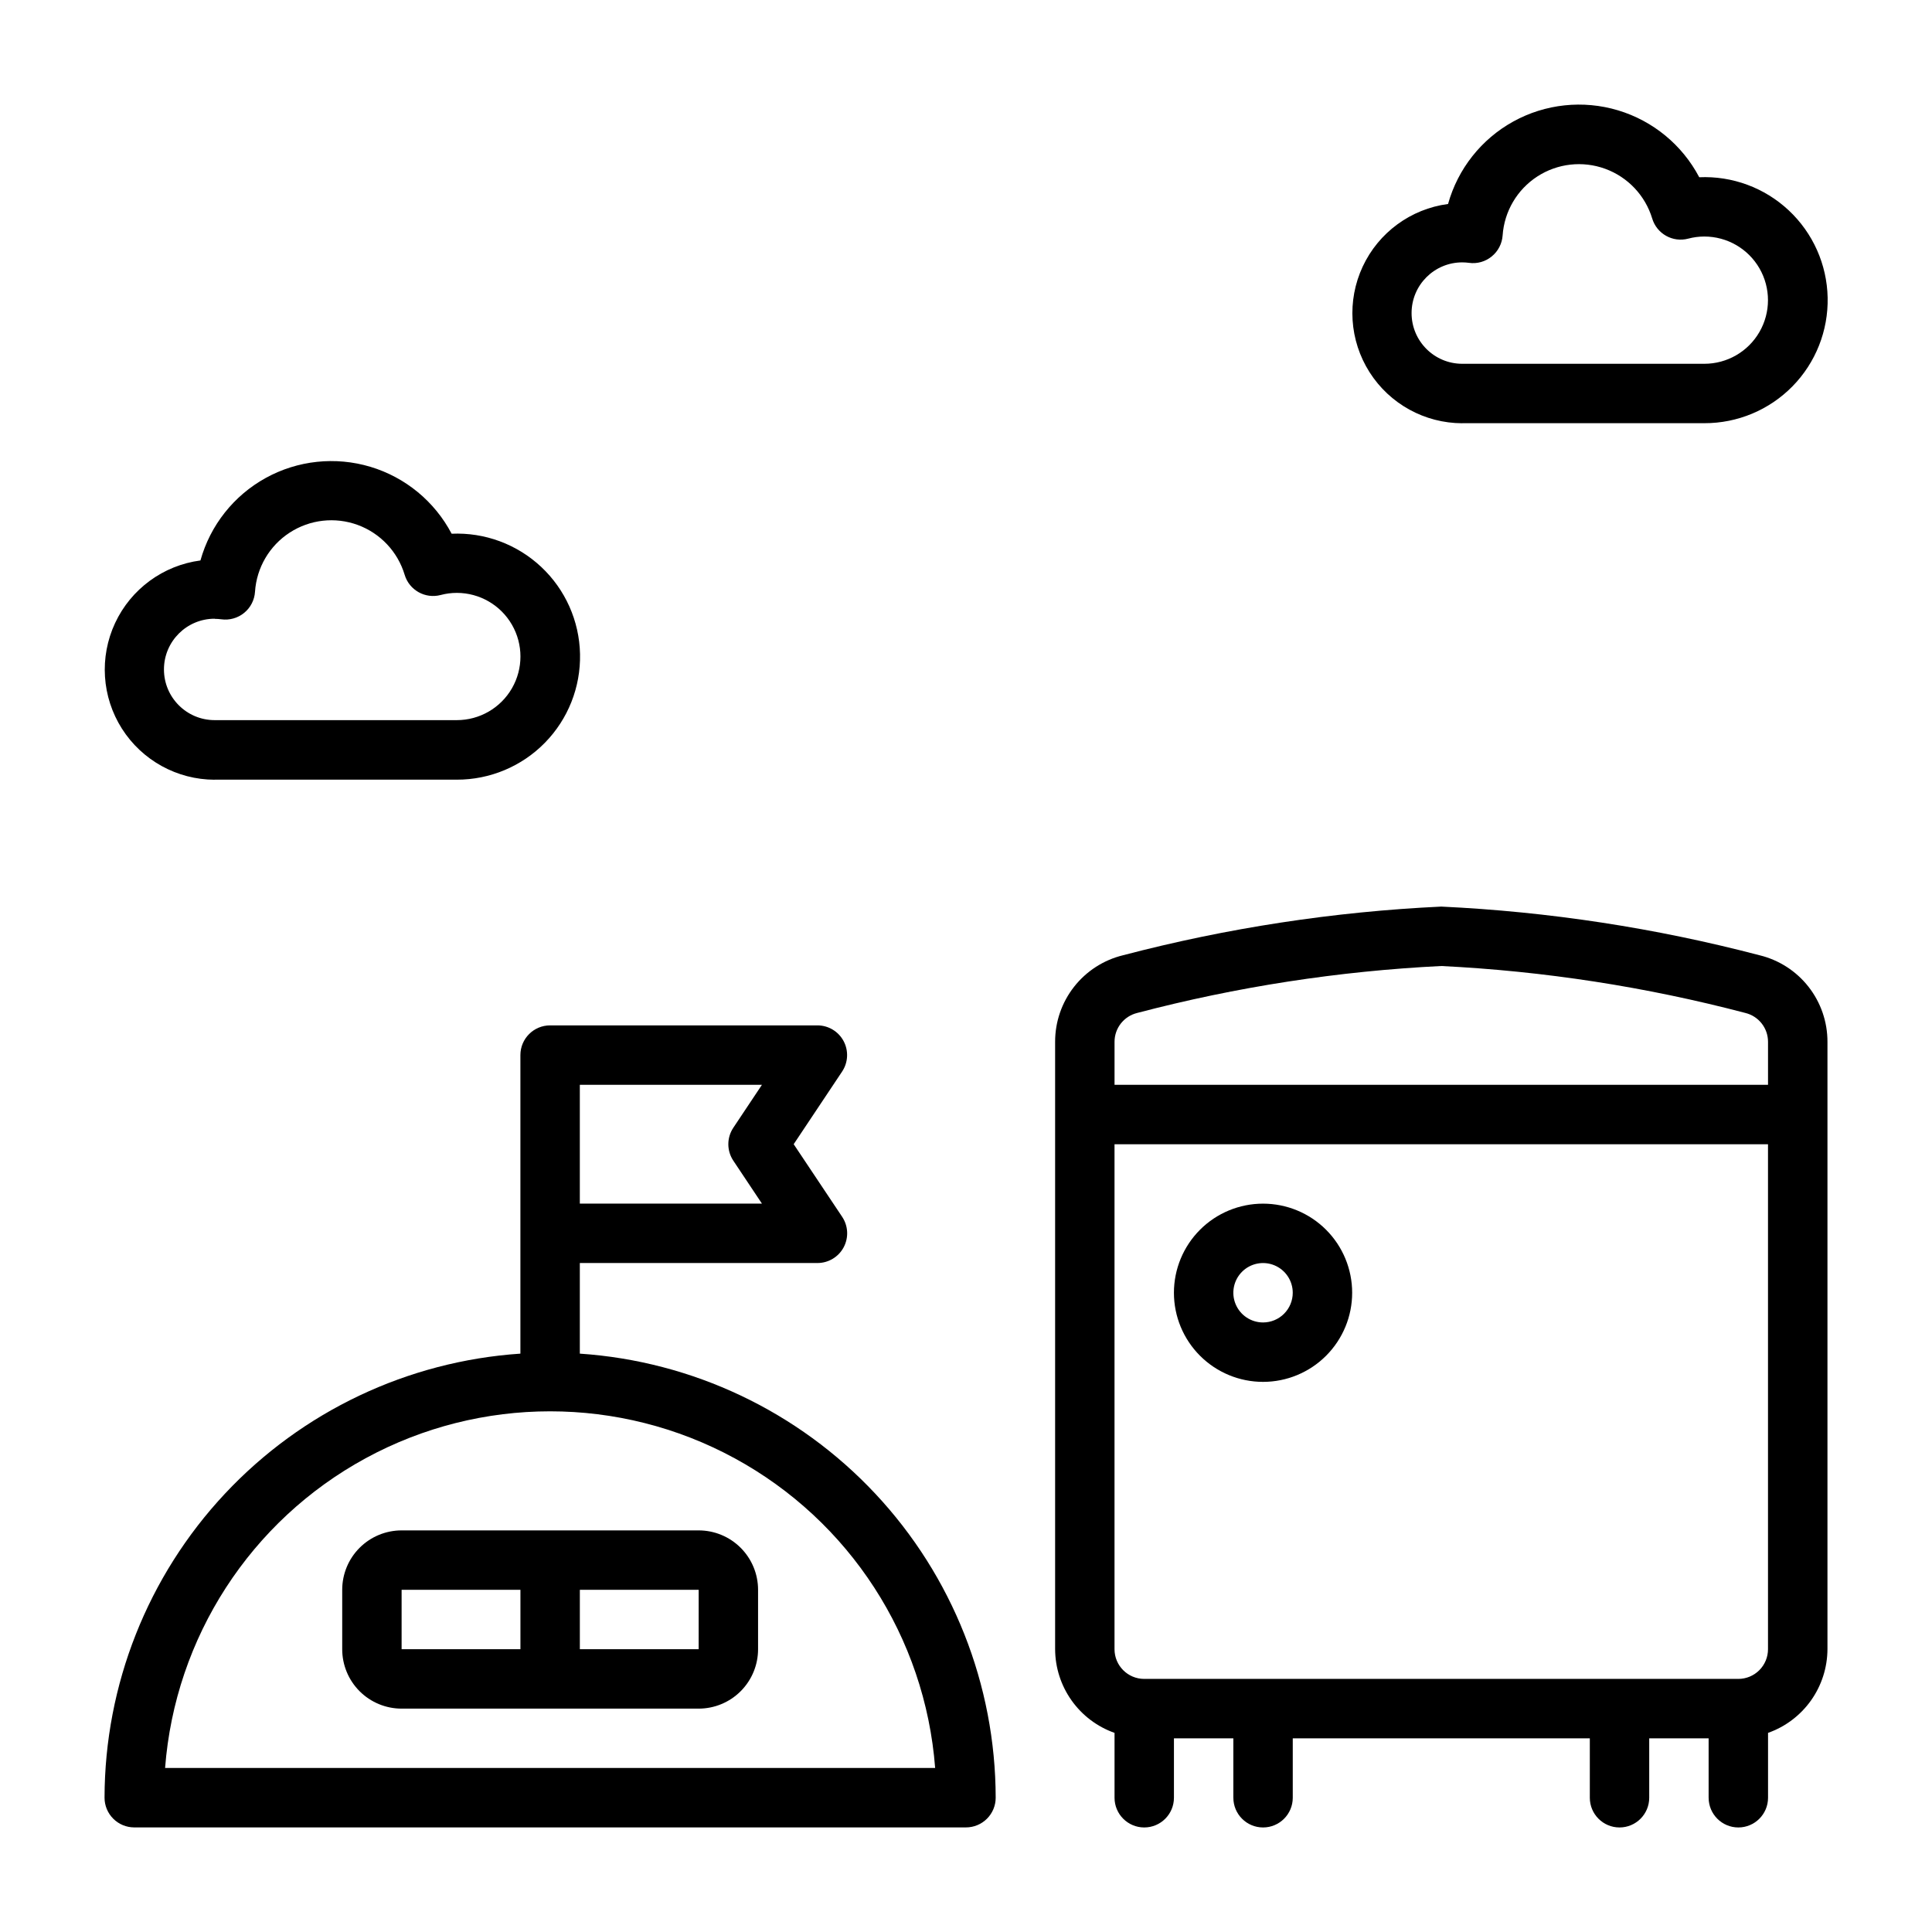
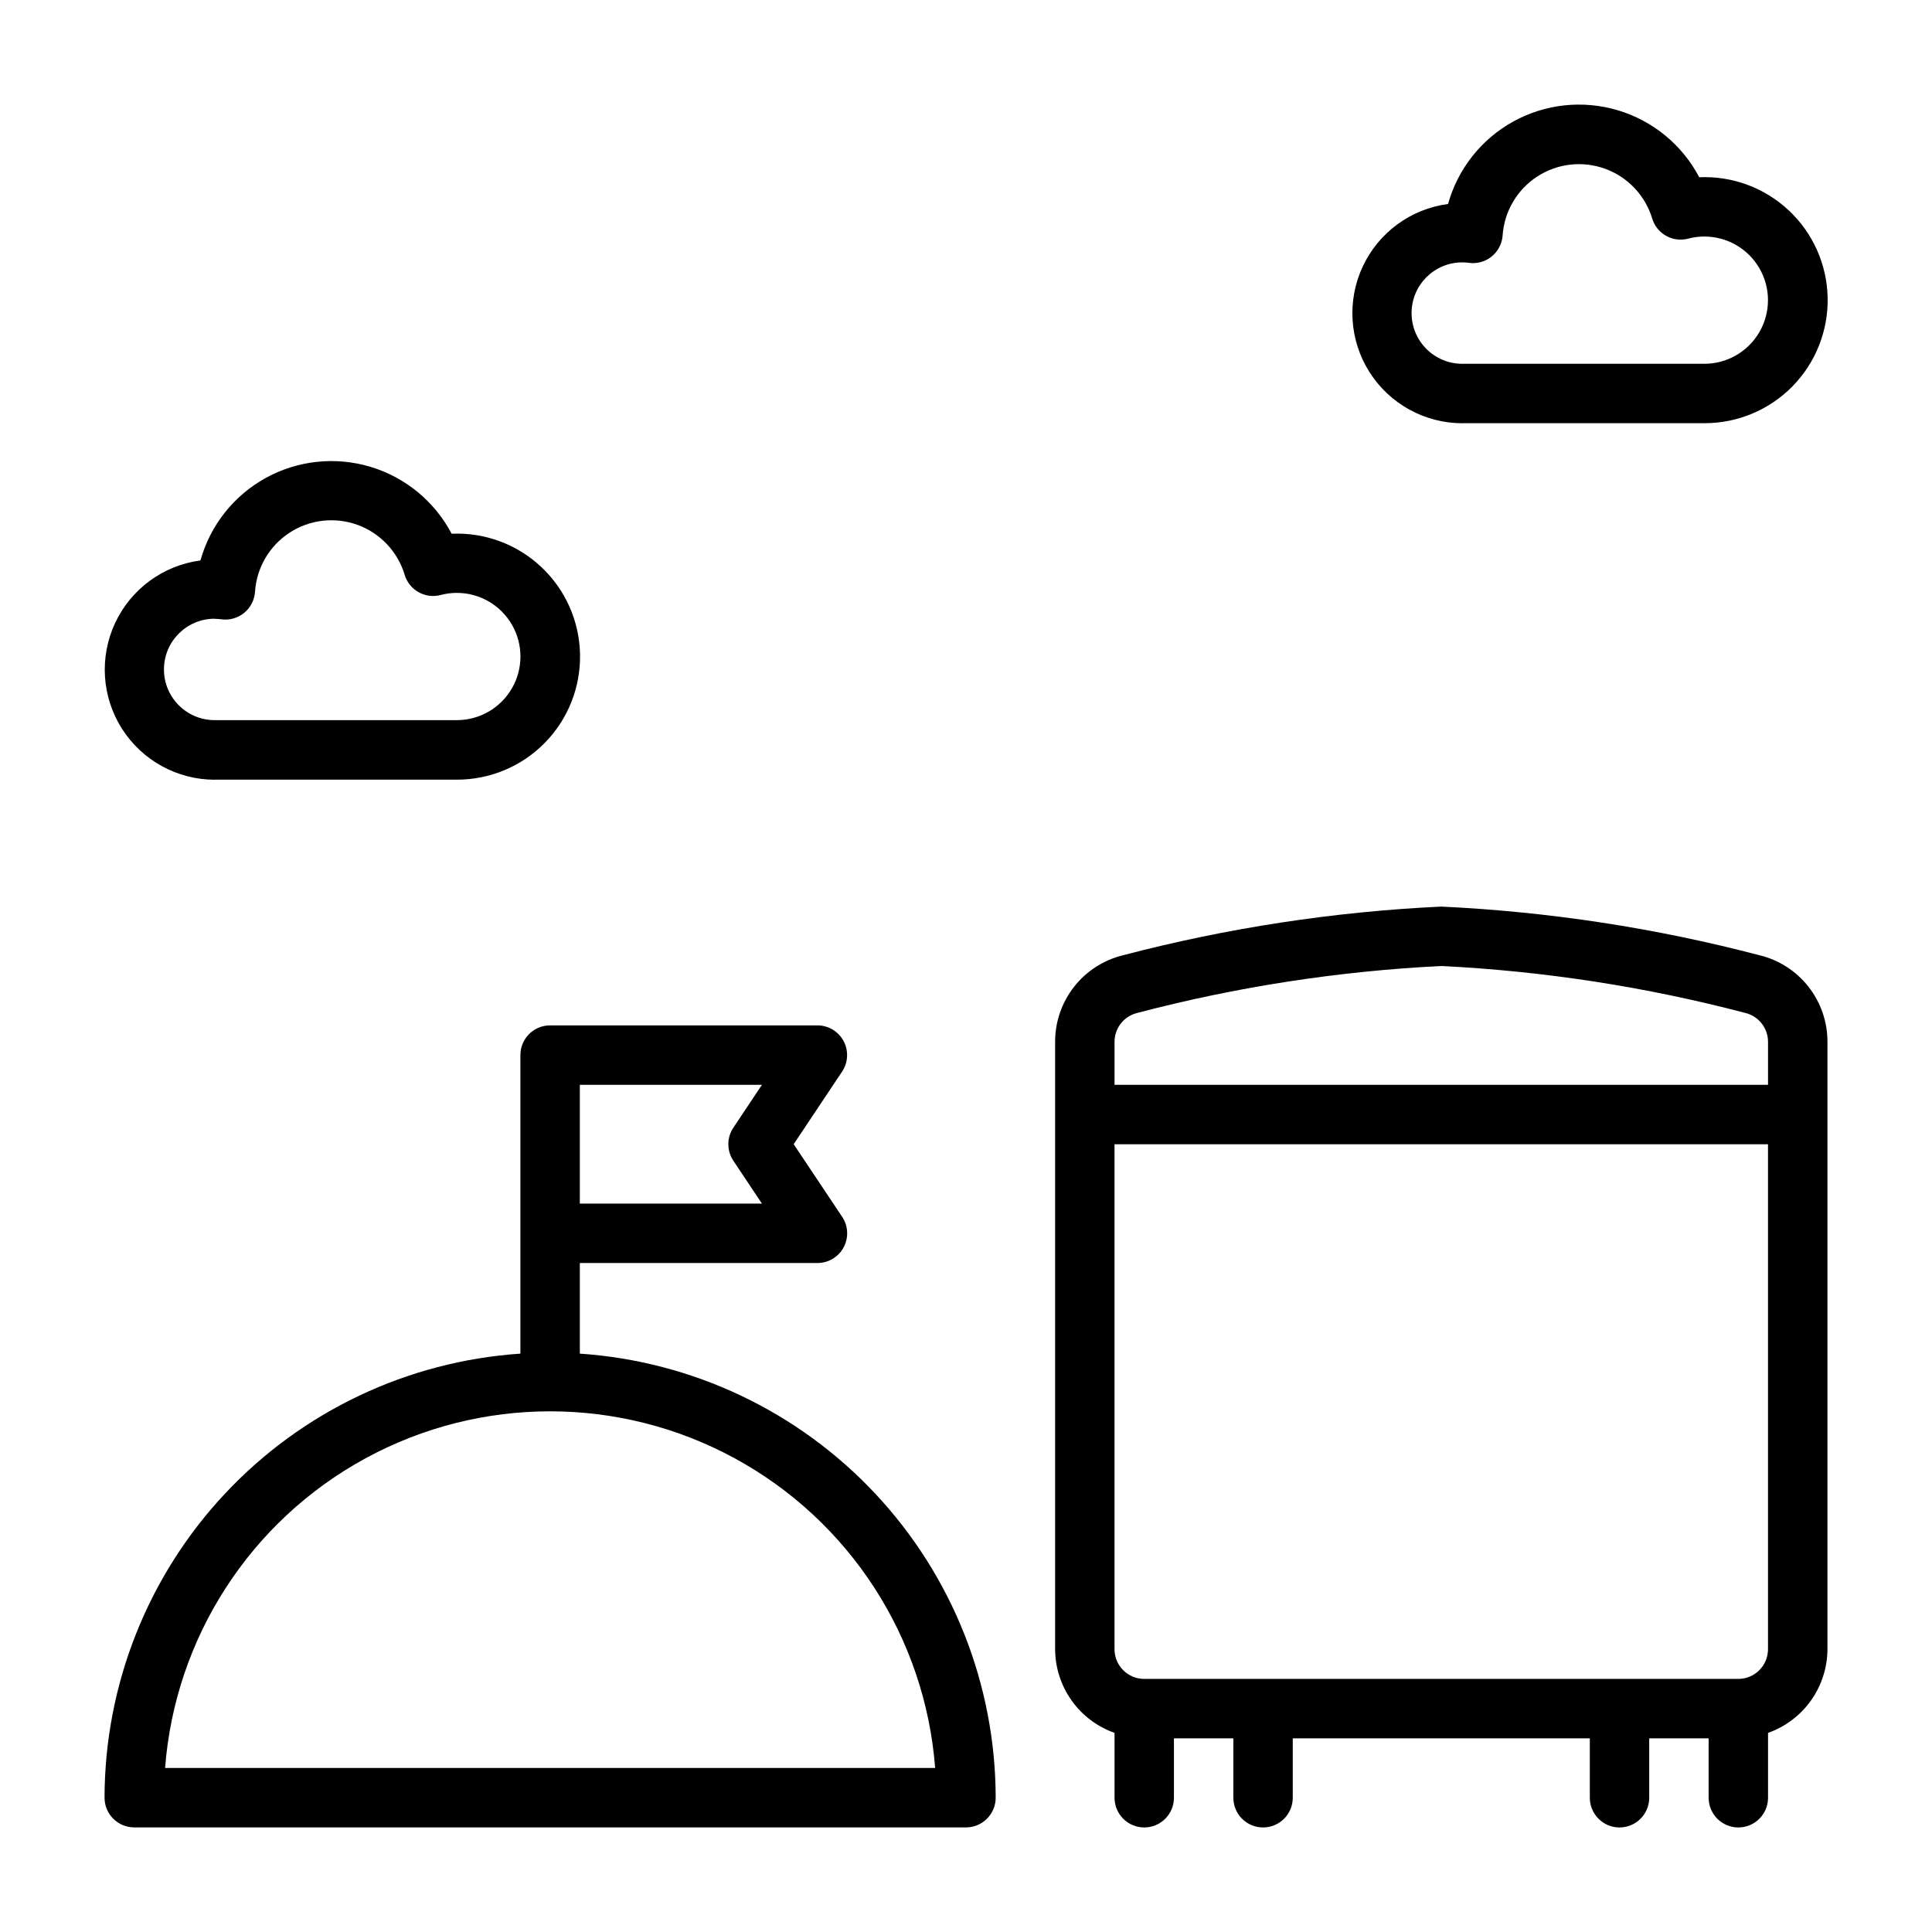
<svg xmlns="http://www.w3.org/2000/svg" fill="#000000" width="800px" height="800px" version="1.1" viewBox="144 144 512 512">
  <g>
    <path d="m297.66 502.73v-24.016h62.977-0.004c2.906 0 5.574-1.598 6.945-4.16 1.367-2.559 1.219-5.664-0.395-8.082l-12.848-19.246 12.832-19.246c1.609-2.414 1.762-5.516 0.398-8.078-1.367-2.559-4.031-4.16-6.934-4.164h-70.848c-4.348 0-7.871 3.523-7.871 7.871v79.121c-29.859 2.008-57.844 15.273-78.301 37.117-20.457 21.844-31.859 50.637-31.906 80.562 0 2.09 0.828 4.09 2.305 5.566 1.477 1.477 3.477 2.309 5.566 2.309h220.42c2.086 0 4.09-0.832 5.566-2.309 1.477-1.477 2.305-3.477 2.305-5.566-0.047-29.926-11.449-58.719-31.906-80.562-20.457-21.844-48.441-35.109-78.301-37.117zm0-71.246h48.262l-7.582 11.375c-1.766 2.644-1.766 6.09 0 8.738l7.582 11.375h-48.262zm-109.91 181.05c2.652-34.602 22.656-65.504 53.145-82.082 30.484-16.582 67.297-16.582 97.785 0 30.484 16.578 50.492 47.48 53.145 82.082z" />
    <path d="m610.29 397.15c-27.586-7.231-55.852-11.551-84.336-12.895-28.48 1.344-56.746 5.664-84.332 12.895-5.141 1.25-9.711 4.191-12.977 8.352-3.269 4.164-5.039 9.305-5.027 14.598v160.96c0.02 4.867 1.543 9.609 4.363 13.578 2.816 3.969 6.793 6.969 11.383 8.59v17.191c0 4.348 3.523 7.875 7.871 7.875 4.348 0 7.871-3.527 7.871-7.875v-15.742h15.742v15.742h0.004c0 4.348 3.523 7.875 7.871 7.875s7.871-3.527 7.871-7.875v-15.742h78.723v15.742c0 4.348 3.523 7.875 7.871 7.875s7.871-3.527 7.871-7.875v-15.742h15.742v15.742h0.004c0 4.348 3.523 7.875 7.871 7.875s7.871-3.527 7.871-7.875v-17.191c4.59-1.621 8.562-4.621 11.383-8.59 2.816-3.969 4.34-8.711 4.363-13.578v-160.96c0.012-5.293-1.758-10.434-5.023-14.598s-7.84-7.106-12.98-8.352zm-164.94 15.297c26.367-6.93 53.379-11.102 80.602-12.445 27.227 1.344 54.238 5.516 80.602 12.445 3.523 0.867 5.996 4.023 5.992 7.652v11.391h-173.18v-11.391c-0.004-3.629 2.469-6.785 5.988-7.652zm159.32 176.48h-157.44c-4.348 0-7.871-3.523-7.871-7.871v-133.82h173.18v133.82c0 2.09-0.828 4.09-2.305 5.566-1.477 1.477-3.481 2.305-5.566 2.305z" />
-     <path d="m478.72 462.98c-6.262 0-12.27 2.484-16.699 6.914-4.43 4.43-6.918 10.438-6.918 16.699 0 6.266 2.488 12.27 6.918 16.699 4.43 4.43 10.438 6.918 16.699 6.918s12.27-2.488 16.699-6.918c4.43-4.43 6.918-10.434 6.918-16.699 0-6.262-2.488-12.27-6.918-16.699-4.43-4.43-10.438-6.914-16.699-6.914zm0 31.488v-0.004c-3.184 0-6.055-1.918-7.273-4.859-1.219-2.941-0.543-6.324 1.707-8.578 2.25-2.25 5.637-2.926 8.578-1.707 2.941 1.219 4.859 4.09 4.859 7.273 0 2.09-0.828 4.09-2.305 5.566-1.477 1.477-3.481 2.305-5.566 2.305z" />
-     <path d="m329.15 549.57h-78.719c-4.176 0-8.18 1.66-11.133 4.613-2.953 2.953-4.609 6.957-4.609 11.133v15.742c0 4.176 1.656 8.18 4.609 11.133s6.957 4.613 11.133 4.613h78.719c4.176 0 8.184-1.66 11.133-4.613 2.953-2.953 4.613-6.957 4.613-11.133v-15.742c0-4.176-1.66-8.18-4.613-11.133-2.949-2.953-6.957-4.613-11.133-4.613zm-78.719 15.746h31.488v15.742h-31.488zm78.719 15.742h-31.484v-15.742h31.488z" />
    <path d="m200.89 350.62h64.172c8.777 0.016 17.191-3.508 23.336-9.777 6.144-6.266 9.504-14.742 9.316-23.516-0.184-8.777-3.898-17.105-10.305-23.105-6.402-6-14.957-9.168-23.723-8.781-4.504-8.562-12.262-14.953-21.527-17.734-9.262-2.777-19.258-1.715-27.73 2.953-8.473 4.668-14.711 12.547-17.309 21.867-9.879 1.305-18.406 7.559-22.621 16.59-4.211 9.027-3.527 19.582 1.816 27.992 5.348 8.406 14.613 13.508 24.574 13.527zm0-42.617c0.586 0 1.168 0.039 1.75 0.117 2.168 0.301 4.367-0.316 6.066-1.703 1.695-1.383 2.738-3.414 2.875-5.602 0.422-6.375 3.824-12.18 9.18-15.66 5.356-3.484 12.039-4.238 18.039-2.039 5.996 2.199 10.605 7.098 12.441 13.219 1.219 4.062 5.445 6.43 9.547 5.344 1.395-0.371 2.832-0.559 4.273-0.559 6.027 0 11.594 3.215 14.605 8.434 3.012 5.215 3.012 11.645 0 16.859-3.012 5.219-8.578 8.43-14.605 8.43h-64.172c-7.422 0-13.438-6.016-13.438-13.438 0-7.418 6.016-13.438 13.438-13.438z" />
    <path d="m531.52 256.15h64.172c8.777 0.016 17.191-3.508 23.336-9.773 6.144-6.266 9.504-14.746 9.316-23.52-0.184-8.777-3.898-17.105-10.305-23.105-6.402-6-14.957-9.168-23.723-8.781-4.504-8.562-12.262-14.953-21.527-17.734-9.262-2.777-19.258-1.715-27.73 2.953-8.473 4.668-14.711 12.547-17.309 21.867-9.879 1.305-18.406 7.562-22.621 16.59-4.211 9.027-3.527 19.582 1.816 27.992 5.348 8.41 14.613 13.508 24.574 13.527zm0-42.617c0.586 0 1.168 0.039 1.75 0.117 2.164 0.316 4.363-0.301 6.051-1.691 1.699-1.379 2.742-3.402 2.891-5.582 0.441-6.359 3.848-12.141 9.191-15.609 5.348-3.469 12.016-4.219 18-2.031 5.984 2.188 10.594 7.062 12.445 13.16 1.219 4.066 5.445 6.43 9.547 5.344 1.395-0.371 2.832-0.559 4.273-0.559 6.027 0 11.594 3.215 14.605 8.434 3.012 5.215 3.012 11.645 0 16.859-3.012 5.219-8.578 8.434-14.605 8.434h-64.148c-7.422 0-13.438-6.016-13.438-13.438s6.016-13.438 13.438-13.438z" />
  </g>
</svg>